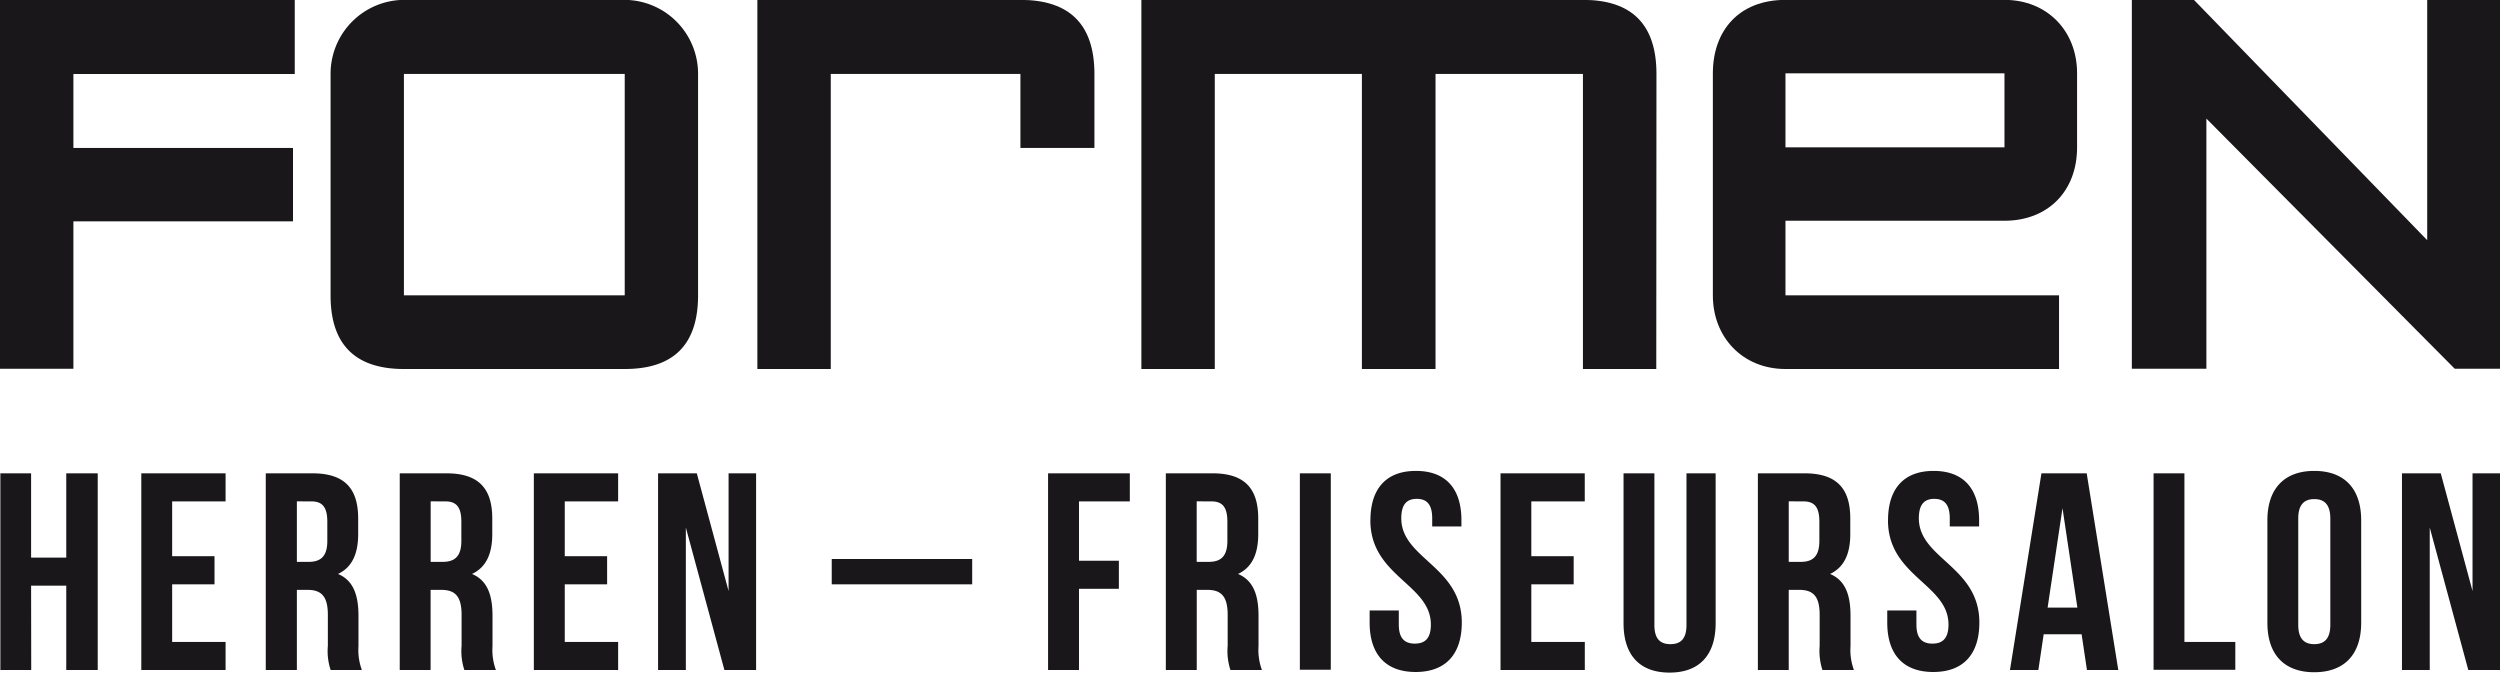
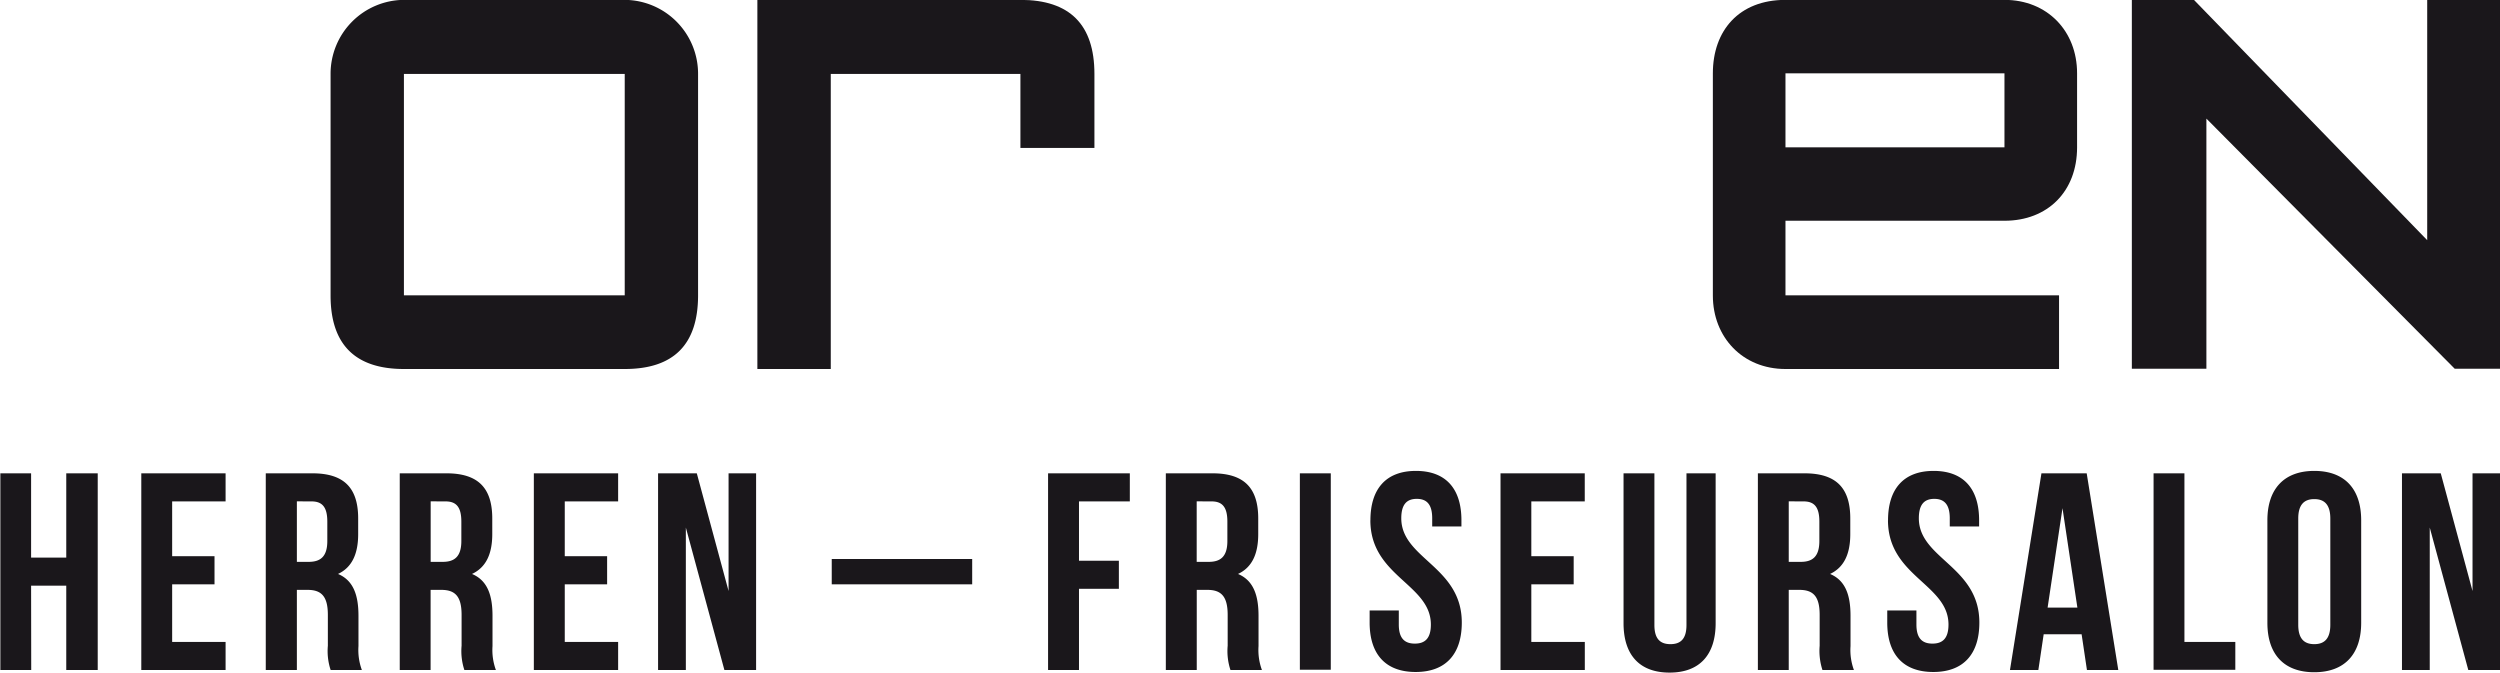
<svg xmlns="http://www.w3.org/2000/svg" data-name="Ebene 1" id="Ebene_1" viewBox="0 0 413.14 111.14">
  <defs>
    <style>.cls-1{fill:#1a171b;}</style>
  </defs>
  <title>formen friseur cloppenburg logo</title>
-   <polygon class="cls-1" points="48.42 36.58 12.13 36.58 12.13 60.94 0 60.94 0 0 48.71 0 48.71 12.23 12.13 12.23 12.13 24.45 48.42 24.45 48.42 36.58" />
  <path class="cls-1" d="M108.18,15.24H71.69V51.82h36.49ZM120.3,51.82C120.3,60,116.23,64,108.18,64H71.69c-8,0-12.12-4-12.12-12.14V15.24A12.21,12.21,0,0,1,71.69,3h36.49A12.21,12.21,0,0,1,120.3,15.24Z" transform="translate(-4.94 -3.02)" />
  <path class="cls-1" d="M185.8,27.47H173.57V15.24H142.23V64H130.1V3h43.47Q185.8,3,185.8,15.24Z" transform="translate(-4.94 -3.02)" />
-   <path class="cls-1" d="M278.65,64H266.53V15.24H242.17V64H230V15.24H205.69V64H193.56V3h73c8.05,0,12.12,4.07,12.12,12.22Z" transform="translate(-4.94 -3.02)" />
  <path class="cls-1" d="M336.19,15.14H300V27.37h36.19ZM300,39.5V51.82h45.21V64H300c-7.08,0-12-5.25-12-12.14V15.14C288,8.06,292.33,3,300,3h36.19c7.08,0,12,5.15,12,12.12V27.37c0,7.28-4.85,12.13-12,12.13Z" transform="translate(-4.94 -3.02)" />
  <polygon class="cls-1" points="413.14 60.94 405.66 60.94 364.62 19.6 364.62 60.94 352.3 60.94 352.3 0 362.58 0 401.11 39.69 401.11 0 413.14 0 413.14 60.94" />
  <path class="cls-1" d="M412.84,113.74h5.24V81.24h-4.54v19.45l-5.25-19.45h-6.41v32.5h4.59V90.2Zm-33.2-7.8c0,5.2,2.73,8.17,7.75,8.17s7.75-3,7.75-8.17V89c0-5.19-2.74-8.16-7.75-8.16s-7.75,3-7.75,8.16Zm5.1-17.23c0-2.32,1-3.21,2.65-3.21s2.65.89,2.65,3.21v17.56c0,2.32-1,3.2-2.65,3.2s-2.65-.88-2.65-3.2Zm-23.91,25h13.51V109.1h-8.41V81.24h-5.1ZM345.78,87l2.46,16.43h-4.92Zm4-5.76H342.3l-5.2,32.5h4.69l.88-5.9h6.27l.88,5.9H355ZM316.94,89c0,9.28,10,10.54,10,17.23,0,2.32-1,3.15-2.65,3.15s-2.65-.83-2.65-3.15v-2.33h-4.82v2c0,5.2,2.59,8.17,7.61,8.17s7.61-3,7.61-8.17c0-9.29-10-10.54-10-17.23,0-2.32.93-3.21,2.55-3.21s2.56.89,2.56,3.21v1.35H332V89c0-5.19-2.55-8.16-7.52-8.16s-7.53,3-7.53,8.16ZM303,85.88c1.82,0,2.6,1,2.6,3.34v3.21c0,2.6-1.16,3.44-3.06,3.44h-2v-10Zm8.31,27.86a9.6,9.6,0,0,1-.56-3.95v-5c0-3.4-.83-5.85-3.38-6.92,2.27-1.07,3.34-3.25,3.34-6.59V88.71c0-5-2.27-7.47-7.57-7.47h-7.7v32.5h5.1V100.5h1.76c2.33,0,3.35,1.12,3.35,4.14v5.1a10.25,10.25,0,0,0,.46,4Zm-38.07-32.5V106c0,5.2,2.59,8.17,7.61,8.17s7.61-3,7.61-8.17V81.24h-4.82v25.07c0,2.33-1,3.16-2.65,3.16s-2.65-.83-2.65-3.16V81.24ZM258,85.88h8.83V81.24H252.91v32.5h13.93V109.1H258V99.58h7V94.94h-7ZM231.4,89c0,9.28,10,10.54,10,17.23,0,2.32-1,3.15-2.65,3.15s-2.65-.83-2.65-3.15v-2.33h-4.82v2c0,5.2,2.6,8.17,7.61,8.17s7.62-3,7.62-8.17c0-9.29-10-10.54-10-17.23,0-2.32.93-3.21,2.56-3.21s2.55.89,2.55,3.21v1.35h4.83V89c0-5.19-2.55-8.16-7.52-8.16s-7.52,3-7.52,8.16Zm-11.65,24.7h5.11V81.24h-5.11ZM205.17,85.88c1.81,0,2.6,1,2.6,3.34v3.21c0,2.6-1.16,3.44-3.07,3.44h-2v-10Zm8.31,27.86a9.6,9.6,0,0,1-.56-3.95v-5c0-3.4-.84-5.85-3.39-6.92,2.28-1.07,3.34-3.25,3.34-6.59V88.71c0-5-2.27-7.47-7.56-7.47H197.6v32.5h5.11V100.5h1.76c2.32,0,3.35,1.12,3.35,4.14v5.1a10,10,0,0,0,.46,4ZM183.25,85.88h8.4V81.24H178.14v32.5h5.11V100.32h6.59V95.68h-6.59Zm-40.86,13.7H165.6V95.4H142.39Zm-17.74,14.16h5.24V81.24h-4.55v19.45l-5.25-19.45h-6.4v32.5h4.59V90.2ZM98.27,85.88h8.82V81.24H93.16v32.5h13.93V109.1H98.27V99.58h7V94.94h-7Zm-19.69,0c1.81,0,2.6,1,2.6,3.34v3.21c0,2.6-1.16,3.44-3.07,3.44h-2v-10Zm8.31,27.86a9.6,9.6,0,0,1-.56-3.95v-5c0-3.4-.83-5.85-3.39-6.92,2.28-1.07,3.35-3.25,3.35-6.59V88.71c0-5-2.28-7.47-7.57-7.47H71v32.5h5.1V100.5h1.77c2.33,0,3.35,1.12,3.35,4.14v5.1a10,10,0,0,0,.46,4ZM56.43,85.88c1.81,0,2.6,1,2.6,3.34v3.21c0,2.6-1.16,3.44-3.07,3.44H54v-10Zm8.31,27.86a9.6,9.6,0,0,1-.56-3.95v-5c0-3.4-.83-5.85-3.38-6.92,2.27-1.07,3.33-3.25,3.33-6.59V88.71c0-5-2.27-7.47-7.56-7.47H48.86v32.5H54V100.5h1.77c2.33,0,3.35,1.12,3.35,4.14v5.1a10,10,0,0,0,.46,4ZM33.39,85.88h8.83V81.24H28.29v32.5H42.22V109.1H33.39V99.58h7V94.94h-7ZM10.08,99.81h5.81v13.93h5.2V81.24h-5.2V95.17H10.08V81.24H5v32.5h5.1Z" transform="translate(-4.94 -3.02)" />
</svg>